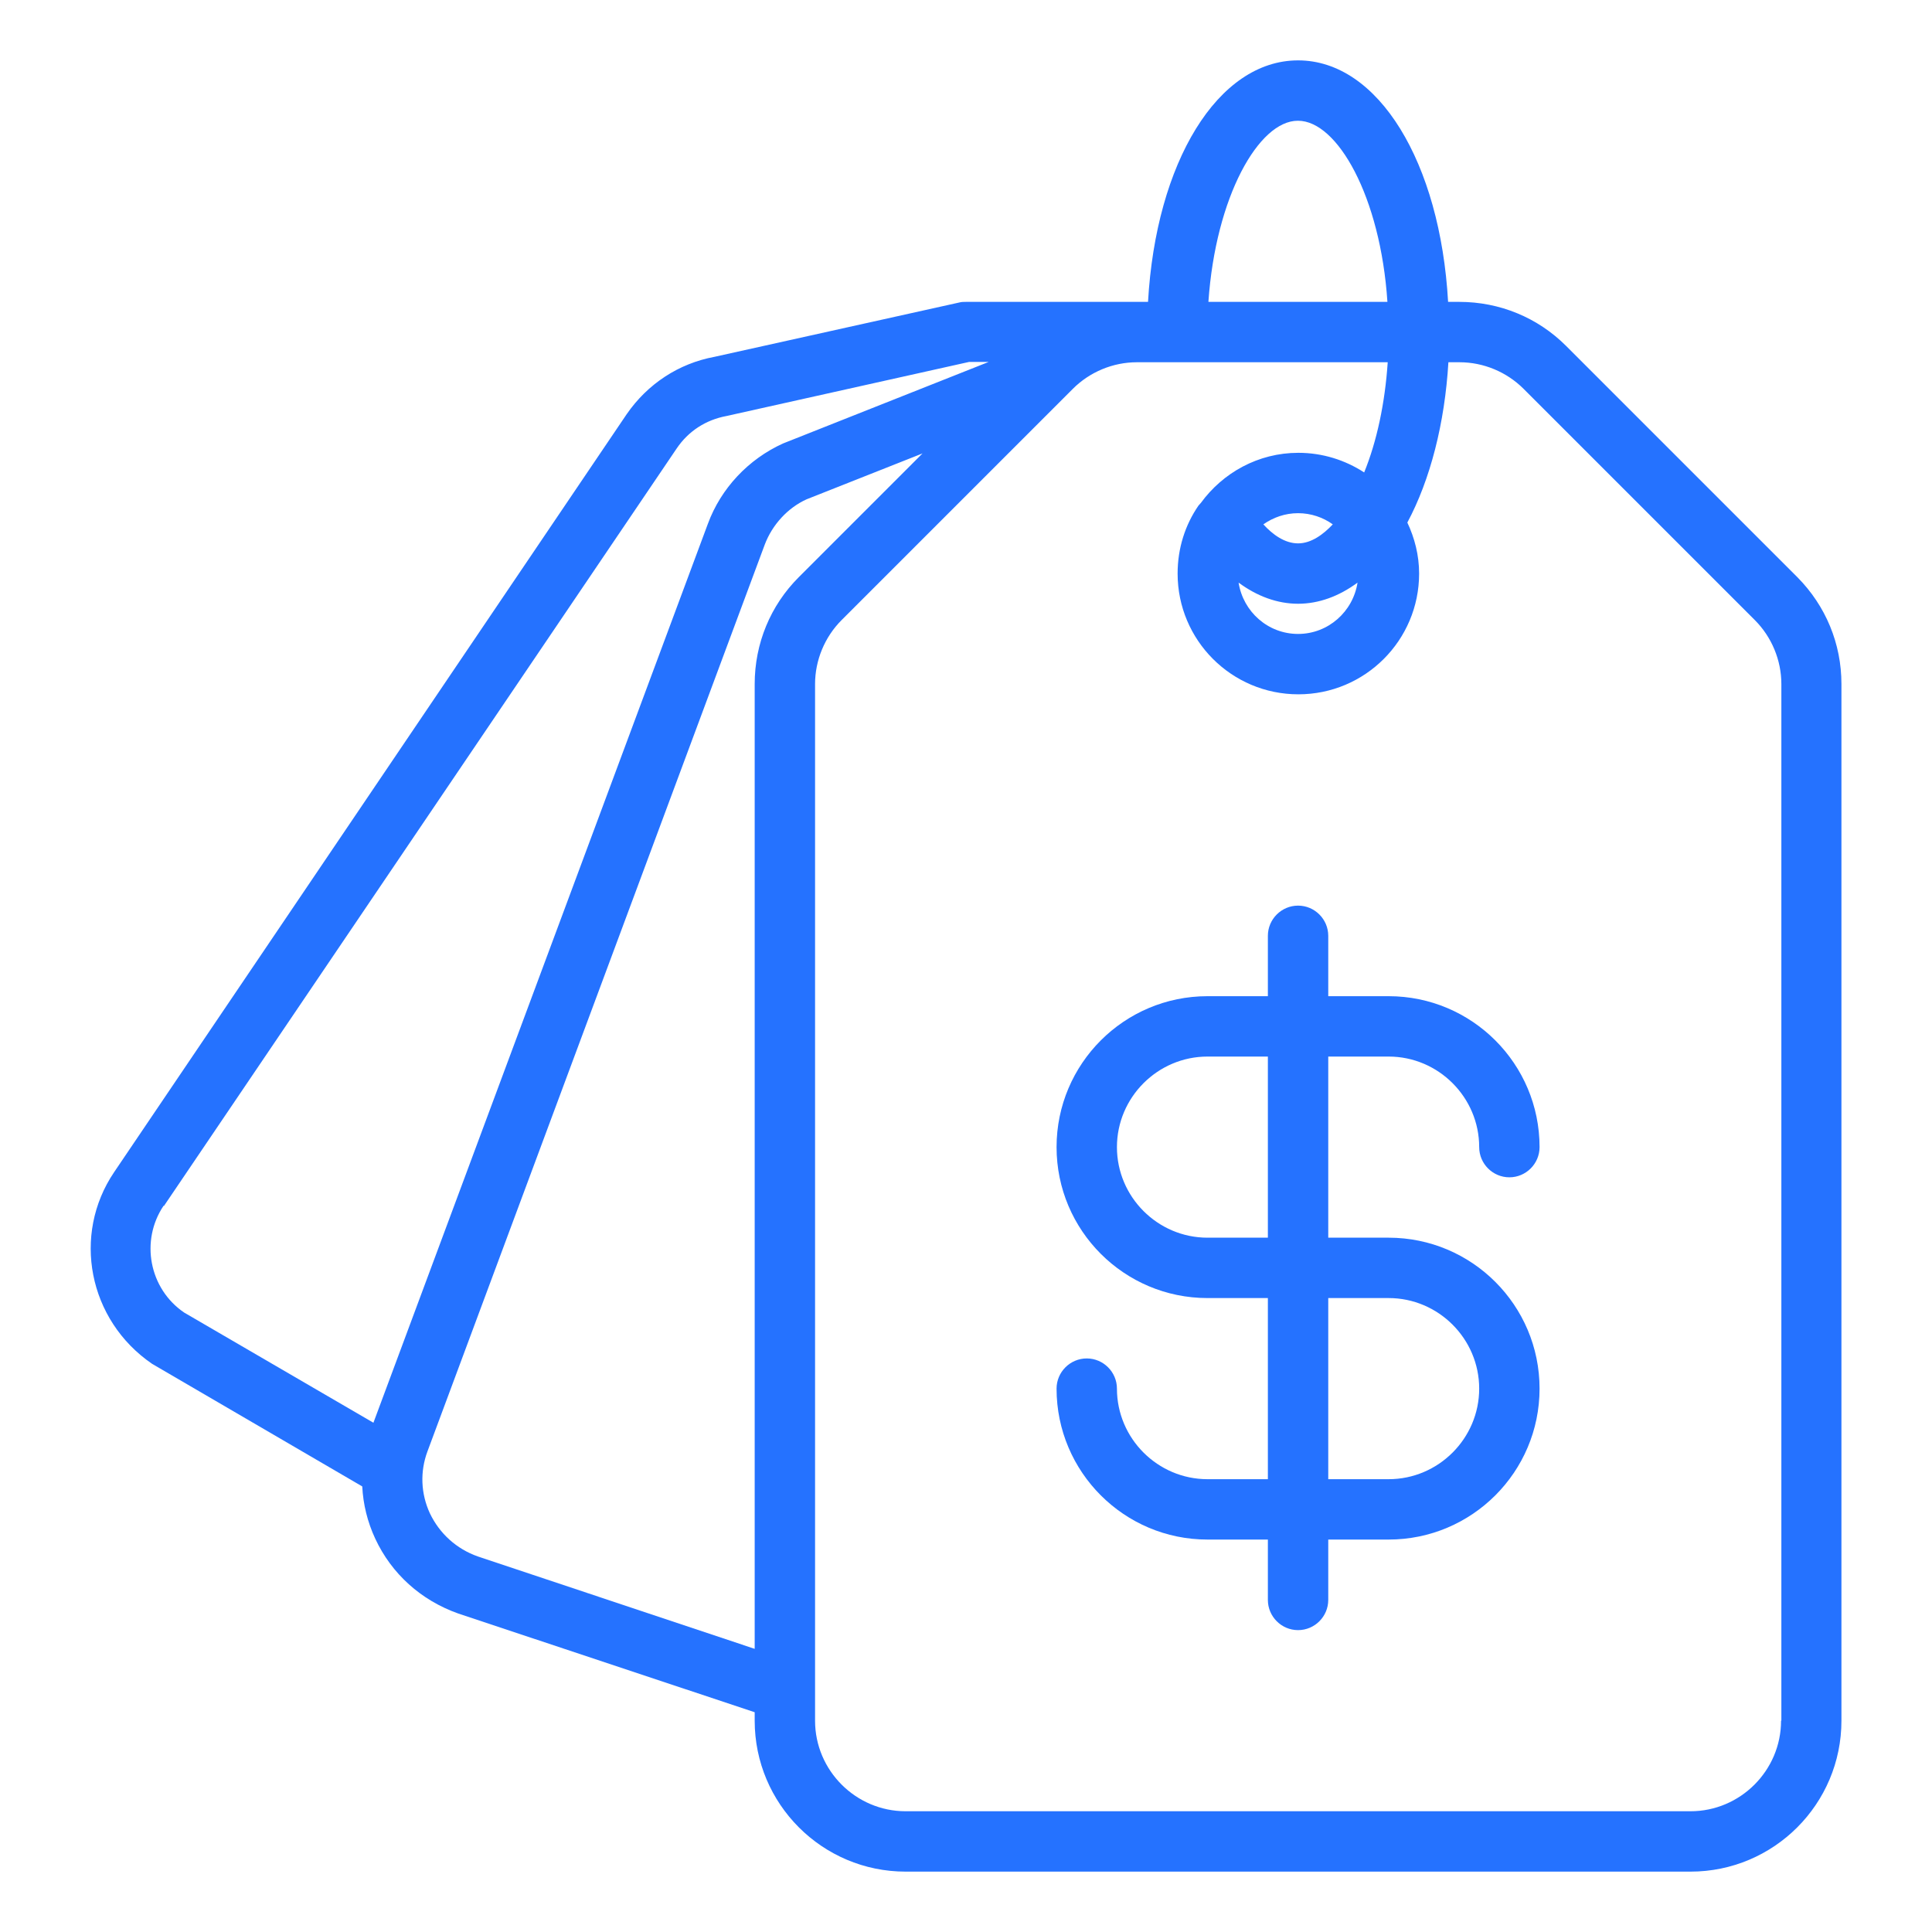
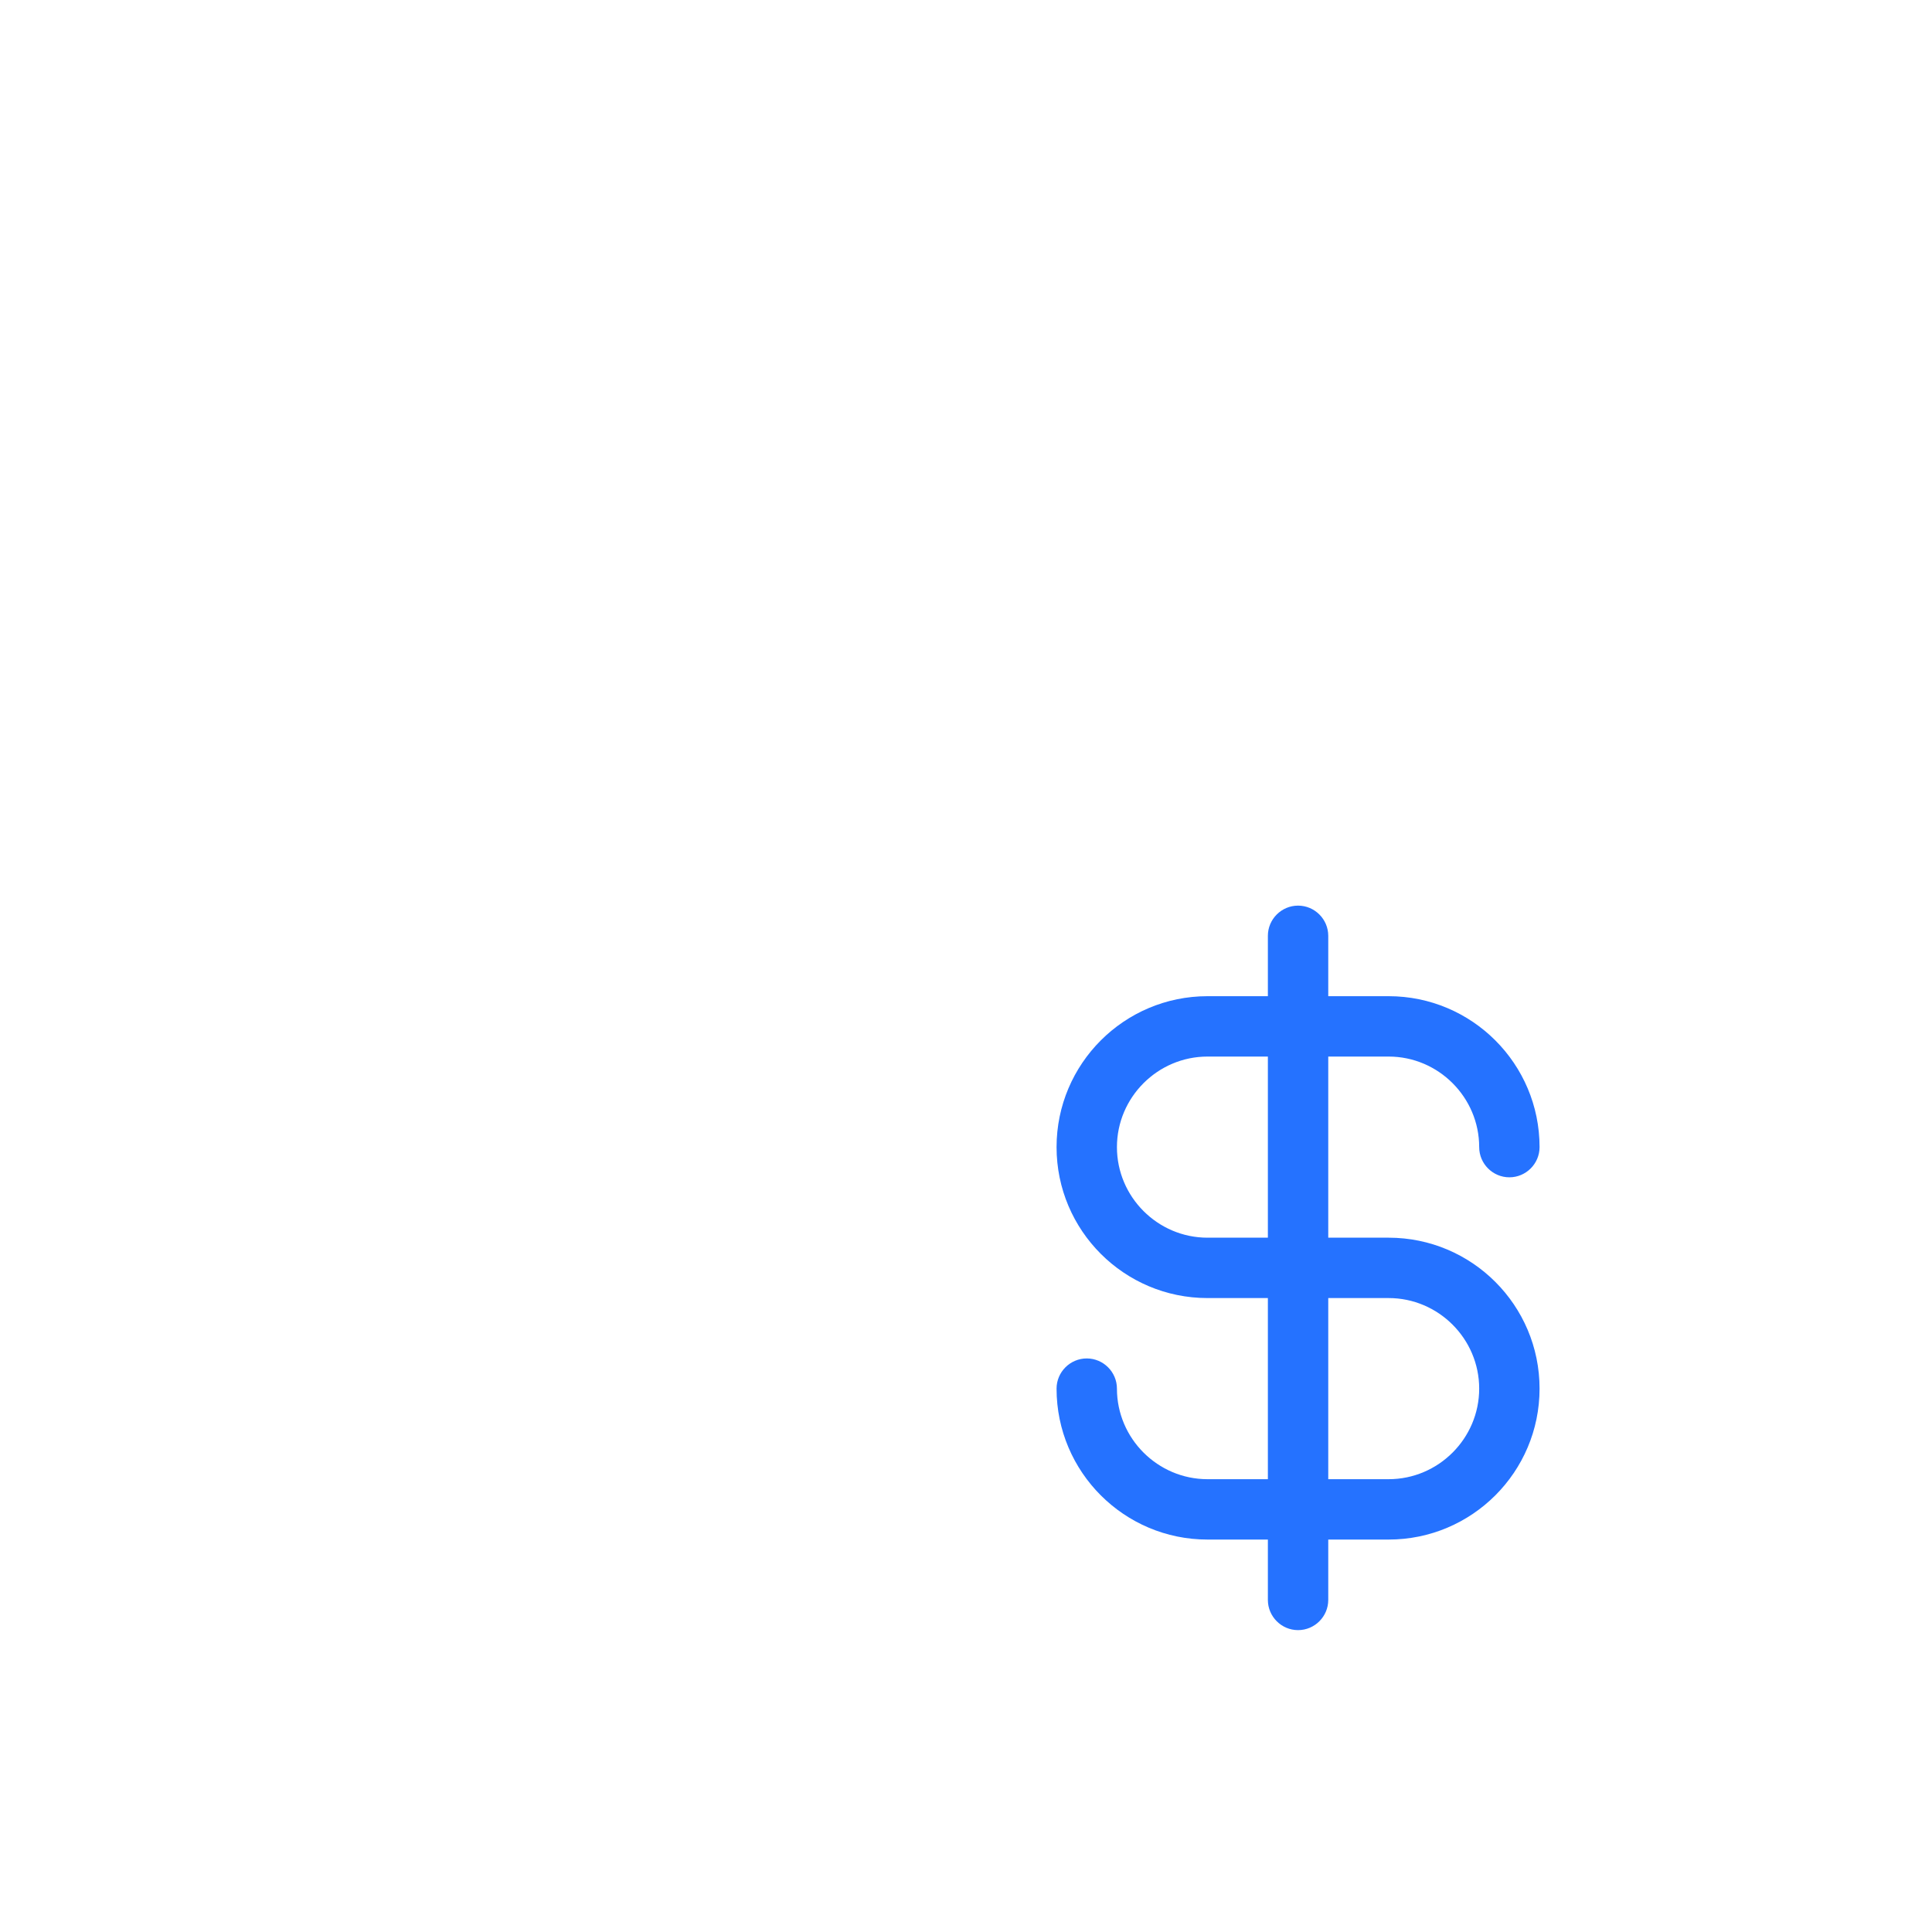
<svg xmlns="http://www.w3.org/2000/svg" width="64" height="64" viewBox="0 0 64 64" fill="none">
-   <path d="M59.54 19.12L51.88 11.46C50.94 10.52 49.68 10 48.34 10H47.97C47.71 5.38 45.66 2 43 2C40.34 2 38.29 5.38 38.03 10H32C31.93 10 31.85 10 31.78 10.02L23.67 11.82C22.48 12.04 21.45 12.72 20.76 13.72L3.78 38.83C2.38 40.9 2.92 43.73 5.04 45.18L12 49.24C12.03 49.83 12.17 50.41 12.43 50.97C12.97 52.13 13.94 53.01 15.18 53.45L25 56.72V57C25 59.76 27.24 62 30 62H56C58.76 62 61 59.76 61 57V22.66C61 21.32 60.48 20.07 59.54 19.12ZM43 4C44.3 4 45.73 6.51 45.96 10H40.03C40.27 6.51 41.7 4 42.99 4H43ZM5.43 39.95L22.42 14.85C22.8 14.29 23.37 13.91 24.07 13.78L32.1 11.99H32.75L25.94 14.69C24.79 15.21 23.88 16.18 23.45 17.35L12.37 47.13L6.1 43.48C4.94 42.69 4.64 41.1 5.42 39.94L5.43 39.95ZM15.83 51.56C15.12 51.31 14.56 50.8 14.24 50.13C13.94 49.48 13.91 48.75 14.16 48.08L25.33 18.05C25.58 17.38 26.1 16.82 26.72 16.54L30.56 15.02L26.46 19.12C25.52 20.06 25 21.32 25 22.66V54.62L15.83 51.56ZM59 57C59 58.65 57.65 60 56 60H30C28.35 60 27 58.65 27 57V22.66C27 21.87 27.32 21.1 27.88 20.54L35.54 12.88C36.1 12.32 36.87 12 37.66 12H45.97C45.88 13.35 45.61 14.62 45.19 15.65C44.56 15.24 43.81 15 43.01 15C41.68 15 40.51 15.66 39.78 16.66C39.75 16.69 39.73 16.72 39.7 16.75C39.26 17.39 39.01 18.16 39.01 19C39.01 21.21 40.8 23 43.01 23C45.22 23 47.01 21.21 47.01 19C47.01 18.39 46.86 17.82 46.62 17.31C47.38 15.89 47.86 14.02 47.98 12H48.35C49.14 12 49.91 12.32 50.47 12.88L58.13 20.54C58.69 21.1 59.01 21.87 59.01 22.66V57H59ZM43 20C43.69 20 44.36 19.75 44.97 19.3C44.82 20.26 44 21 43 21C42 21 41.18 20.26 41.03 19.3C41.64 19.75 42.31 20 43 20ZM41.85 17.37C42.18 17.14 42.57 17 43 17C43.43 17 43.83 17.14 44.15 17.37C43.84 17.7 43.44 18 43 18C42.56 18 42.16 17.71 41.85 17.37Z" fill="#2572FF" />
  <path d="M46 35C47.65 35 49 36.35 49 38C49 38.55 49.45 39 50 39C50.55 39 51 38.55 51 38C51 35.24 48.76 33 46 33H44V31C44 30.45 43.55 30 43 30C42.45 30 42 30.45 42 31V33H40C37.24 33 35 35.24 35 38C35 40.76 37.24 43 40 43H42V49H40C38.35 49 37 47.65 37 46C37 45.45 36.55 45 36 45C35.45 45 35 45.45 35 46C35 48.76 37.24 51 40 51H42V53C42 53.55 42.45 54 43 54C43.55 54 44 53.55 44 53V51H46C48.76 51 51 48.76 51 46C51 43.24 48.76 41 46 41H44V35H46ZM46 43C47.65 43 49 44.35 49 46C49 47.65 47.65 49 46 49H44V43H46ZM42 41H40C38.35 41 37 39.65 37 38C37 36.35 38.35 35 40 35H42V41Z" fill="#2572FF" />
</svg>